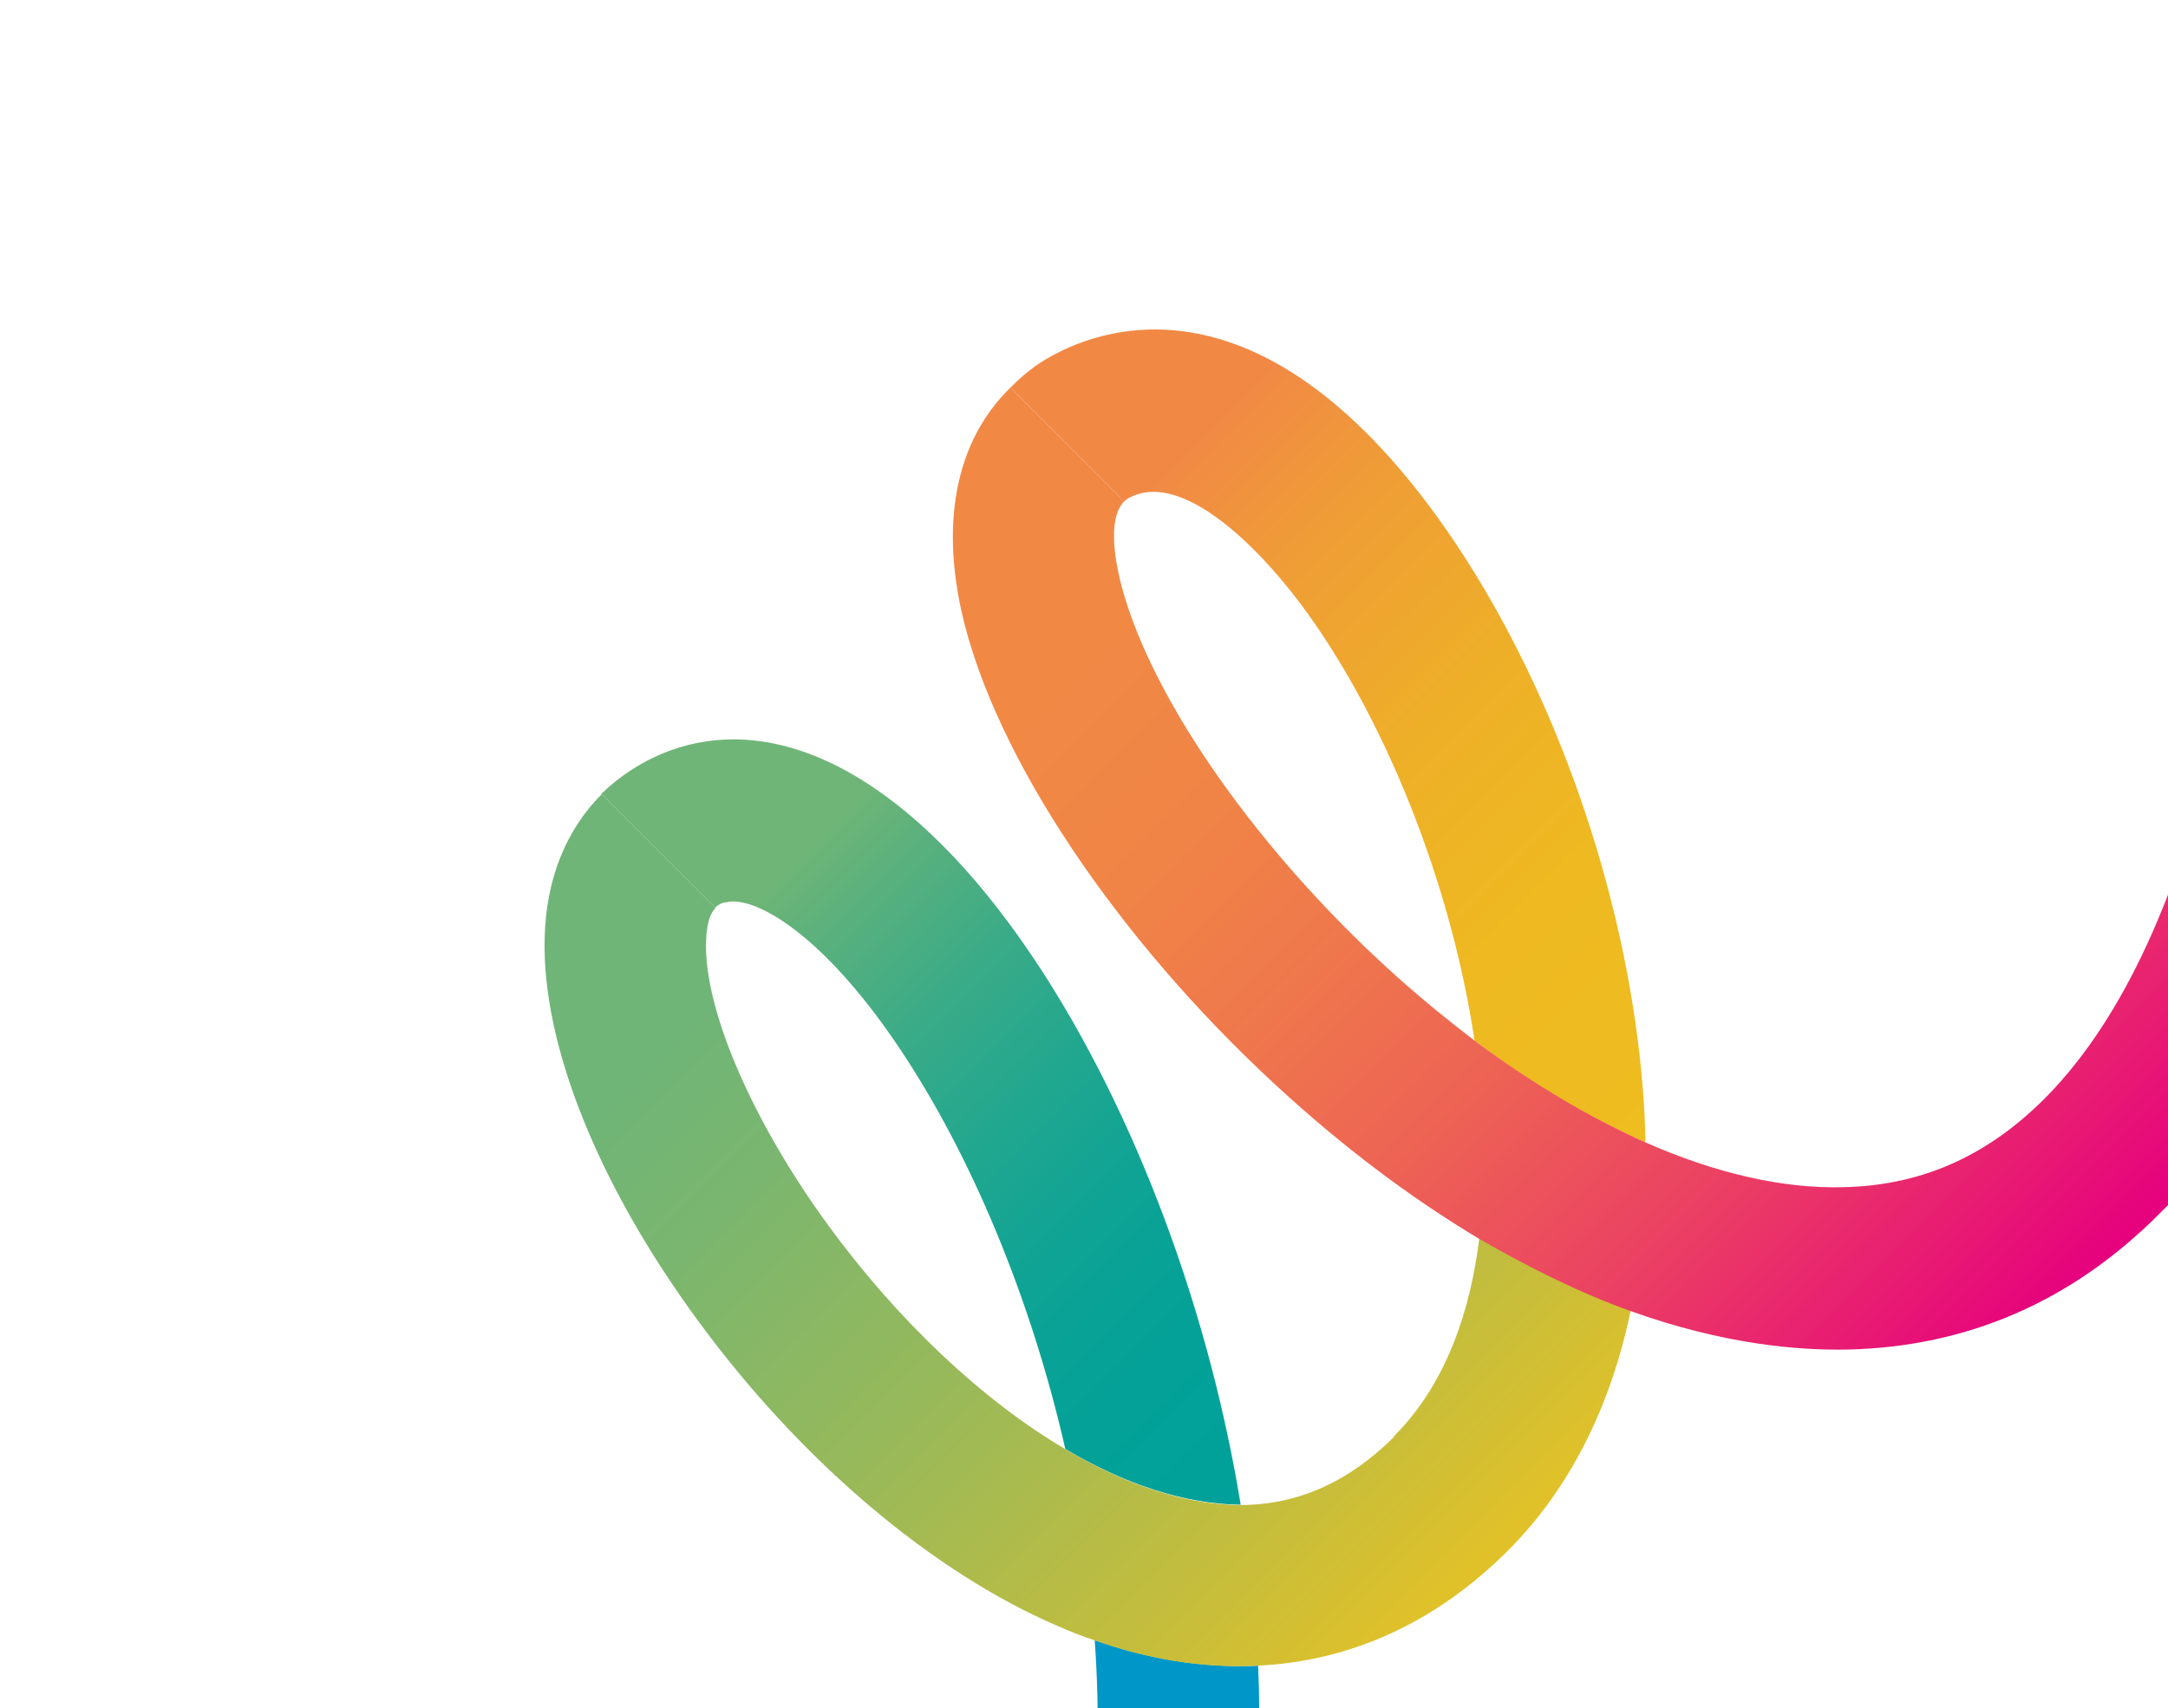
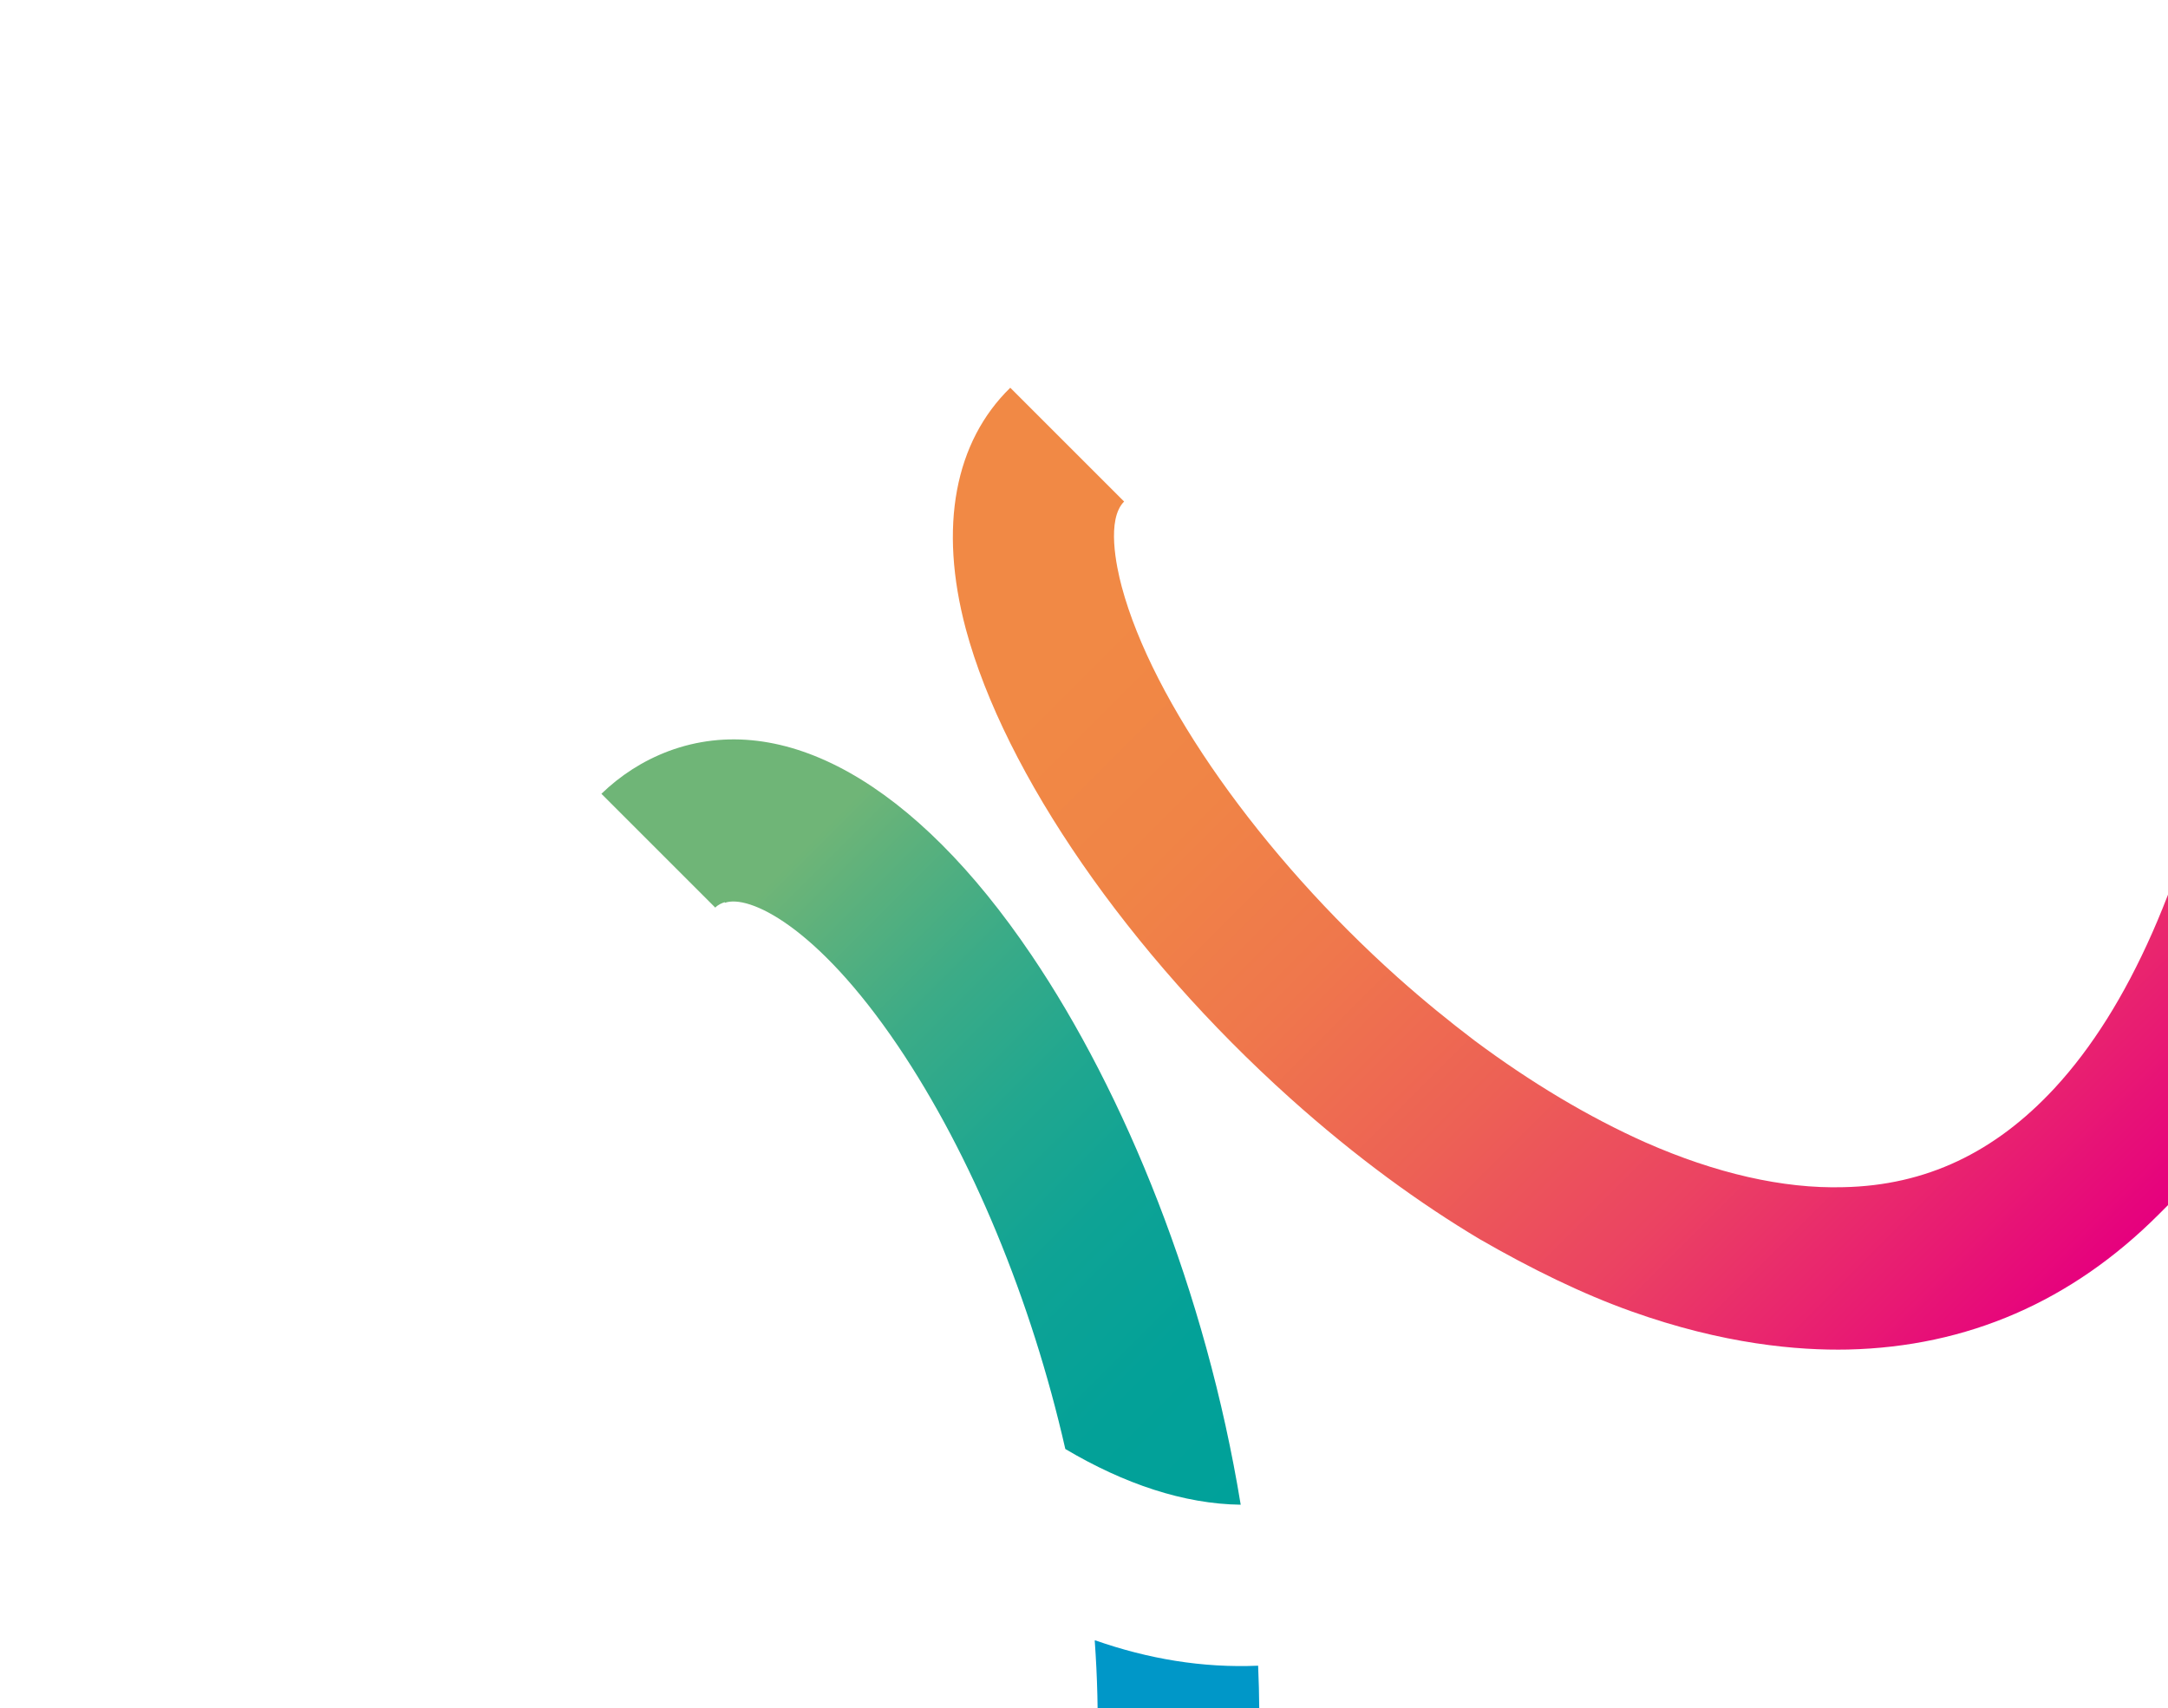
<svg xmlns="http://www.w3.org/2000/svg" width="533" height="420" viewBox="0 0 533 420" fill="none">
  <path d="M269.136 403.383C274.431 476.924 249.973 520.713 228.288 544.583C220.892 552.652 221.564 565.259 229.633 572.655C237.702 580.051 250.309 579.379 257.705 571.31C298.3 526.513 311.832 467.763 309.31 409.602C295.611 410.19 282.247 407.921 269.304 403.383L269.136 403.383Z" fill="#0097C8" />
  <path d="M178.196 222.006C183.995 219.905 200.721 227.553 220.724 257.138C238.879 284.033 253.587 319.754 261.908 356.315C276.364 364.887 291.072 369.846 305.024 370.014C296.452 317.568 276.448 268.652 253.587 234.865C225.011 192.505 192.484 174.267 164.412 184.689C157.941 187.126 152.477 190.74 147.855 195.195L175.843 223.183C176.599 222.426 177.44 222.09 178.196 221.838L178.196 222.006Z" fill="url(#paint0_linear_286_8575)" />
-   <path d="M342.759 353.287C331.664 364.381 319.141 370.013 305.105 370.097C291.237 370.013 276.445 364.97 261.989 356.397C241.565 344.378 220.973 324.963 203.827 301.598C185.085 275.963 173.15 248.563 173.57 231.67C173.738 226.795 174.663 224.526 175.923 223.265L147.936 195.277C139.279 203.934 134.236 216.037 133.9 230.661C133.227 256.884 147.011 291.344 171.805 325.047C196.935 359.254 229.126 386.57 260.056 399.85C263.081 401.194 266.107 402.371 269.133 403.38C282.16 408.002 295.524 410.272 309.14 409.599C332.085 408.507 353.013 399.009 370.747 381.275C385.707 366.315 395.961 346.143 400.92 322.189C388.901 317.903 376.378 311.767 363.687 304.455C361.501 322.273 355.618 340.26 342.675 353.203L342.759 353.287Z" fill="url(#paint1_linear_286_8575)" />
-   <path d="M277.625 122.41C289.391 116.022 306.957 131.571 319.481 148.128C340.24 175.78 356.714 216.964 362.513 255.878C376.297 266.3 390.501 274.789 404.537 280.924C404.369 271.511 403.528 261.761 402.1 251.76C395.544 205.533 376.465 157.878 351.251 124.259C309.227 68.283 272.414 79.881 258.546 87.53C254.596 89.631 251.318 92.404 248.376 95.346L276.364 123.334C276.364 123.334 277.12 122.578 277.625 122.41Z" fill="url(#paint2_linear_286_8575)" />
  <path d="M569.857 159.306C559.099 156.952 548.593 163.76 546.24 174.518C537.163 216.542 523.379 247.808 505.14 267.559C490.432 283.444 473.454 291.513 453.199 291.933C438.322 292.353 421.681 288.487 404.535 280.923C390.583 274.703 376.379 266.215 362.511 255.877C356.207 251.086 349.904 245.959 343.6 240.328C309.981 210.239 283.338 172.501 275.773 144.261C274.429 139.218 271.991 127.703 276.362 123.333L248.374 95.345C234.758 108.625 230.724 129.468 237.448 154.683C247.029 190.319 277.622 234.528 317.125 269.997C333.514 284.705 349.147 295.967 363.772 304.708C376.463 312.021 388.986 318.156 401.005 322.443C423.782 330.595 442.104 332.108 454.291 331.856C483.708 331.184 509.343 320.005 530.691 298.657C531.952 297.396 533.296 296.052 534.641 294.707C557.67 269.661 574.732 232.259 585.322 183.175C587.675 172.417 580.868 161.911 570.109 159.558L569.857 159.306Z" fill="url(#paint3_linear_286_8575)" />
  <defs>
    <linearGradient id="paint0_linear_286_8575" x1="319.985" y1="355.222" x2="153.99" y2="189.227" gradientUnits="userSpaceOnUse">
      <stop stop-color="#00A19A" />
      <stop offset="0.16" stop-color="#03A198" />
      <stop offset="0.32" stop-color="#0EA395" />
      <stop offset="0.46" stop-color="#21A78F" />
      <stop offset="0.6" stop-color="#3BAB87" />
      <stop offset="0.74" stop-color="#5DB17C" />
      <stop offset="0.81" stop-color="#6FB577" />
    </linearGradient>
    <linearGradient id="paint1_linear_286_8575" x1="356.29" y1="395.899" x2="151.802" y2="191.411" gradientUnits="userSpaceOnUse">
      <stop stop-color="#E2C128" />
      <stop offset="0.14" stop-color="#C9BE39" />
      <stop offset="0.44" stop-color="#98B95A" />
      <stop offset="0.68" stop-color="#7AB66F" />
      <stop offset="0.81" stop-color="#6FB577" />
    </linearGradient>
    <linearGradient id="paint2_linear_286_8575" x1="426.726" y1="258.735" x2="255.856" y2="87.866" gradientUnits="userSpaceOnUse">
      <stop stop-color="#EEBD1F" />
      <stop offset="0.25" stop-color="#EEB921" />
      <stop offset="0.46" stop-color="#EEAF28" />
      <stop offset="0.66" stop-color="#EF9E35" />
      <stop offset="0.83" stop-color="#F18945" />
    </linearGradient>
    <linearGradient id="paint3_linear_286_8575" x1="529.85" y1="299.161" x2="287.12" y2="56.431" gradientUnits="userSpaceOnUse">
      <stop stop-color="#E6007E" />
      <stop offset="0.1" stop-color="#E81C72" />
      <stop offset="0.25" stop-color="#EB4362" />
      <stop offset="0.4" stop-color="#ED6155" />
      <stop offset="0.55" stop-color="#EF774C" />
      <stop offset="0.69" stop-color="#F08446" />
      <stop offset="0.83" stop-color="#F18945" />
    </linearGradient>
  </defs>
</svg>